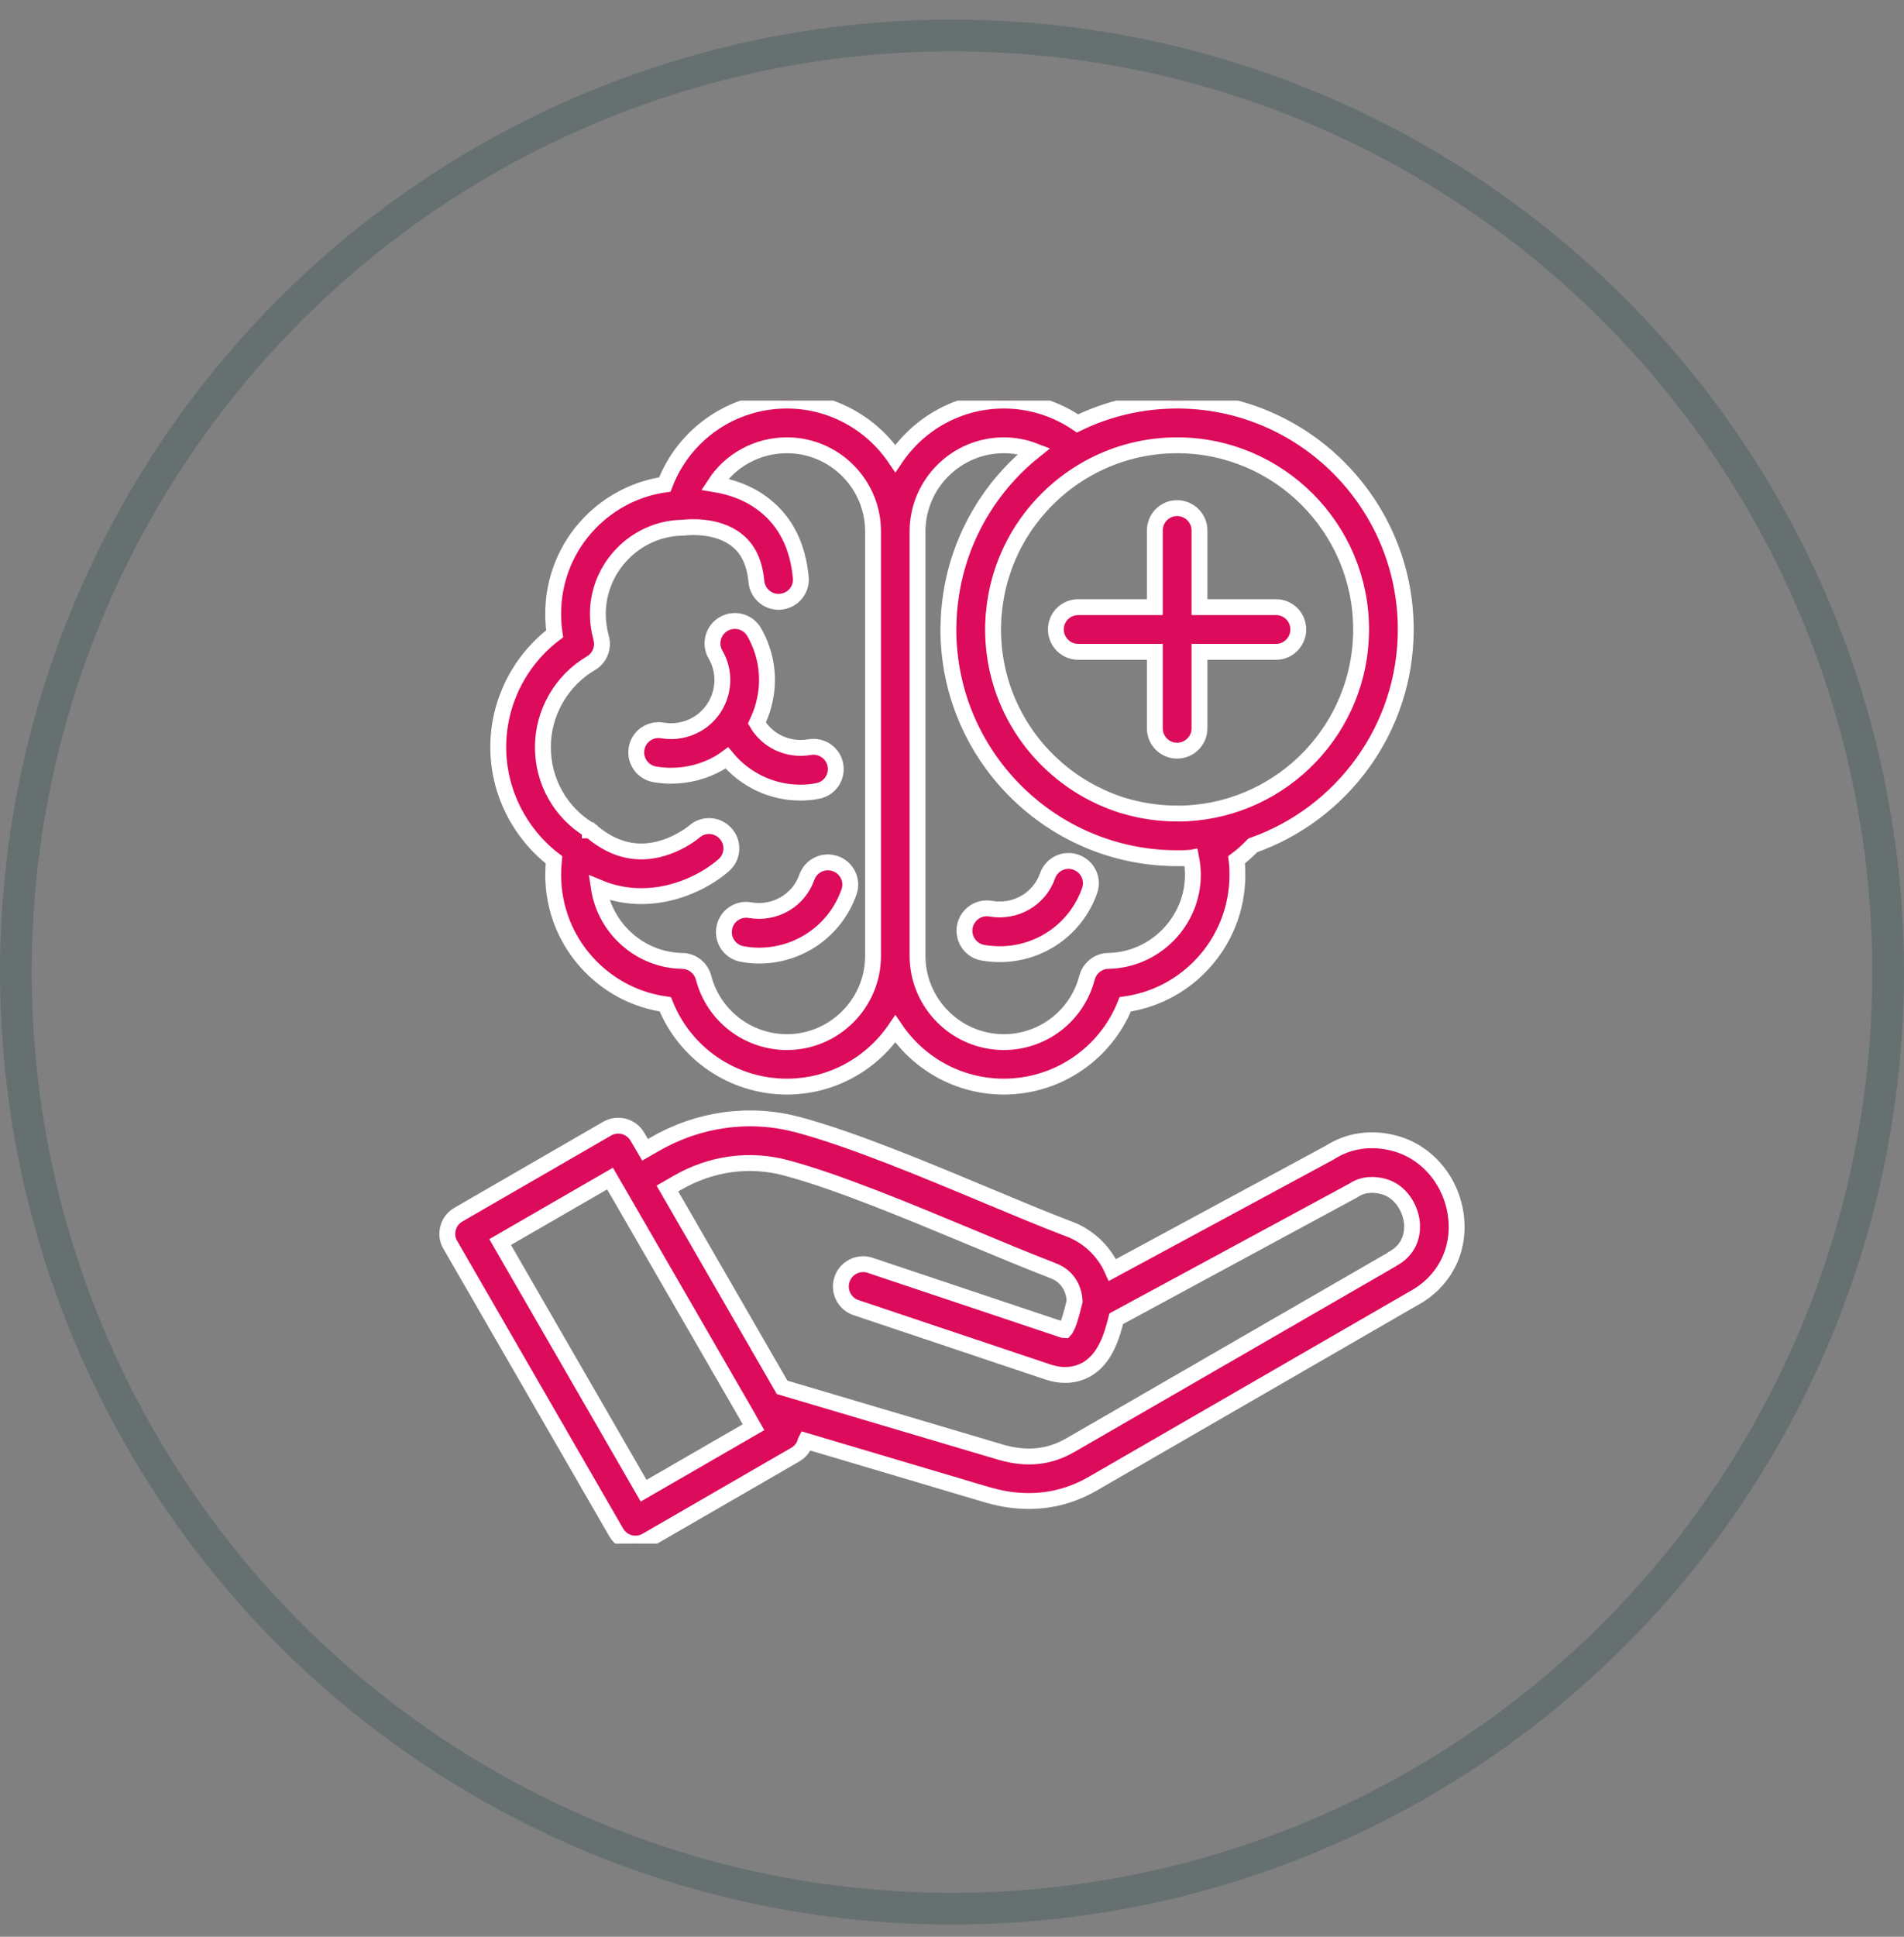
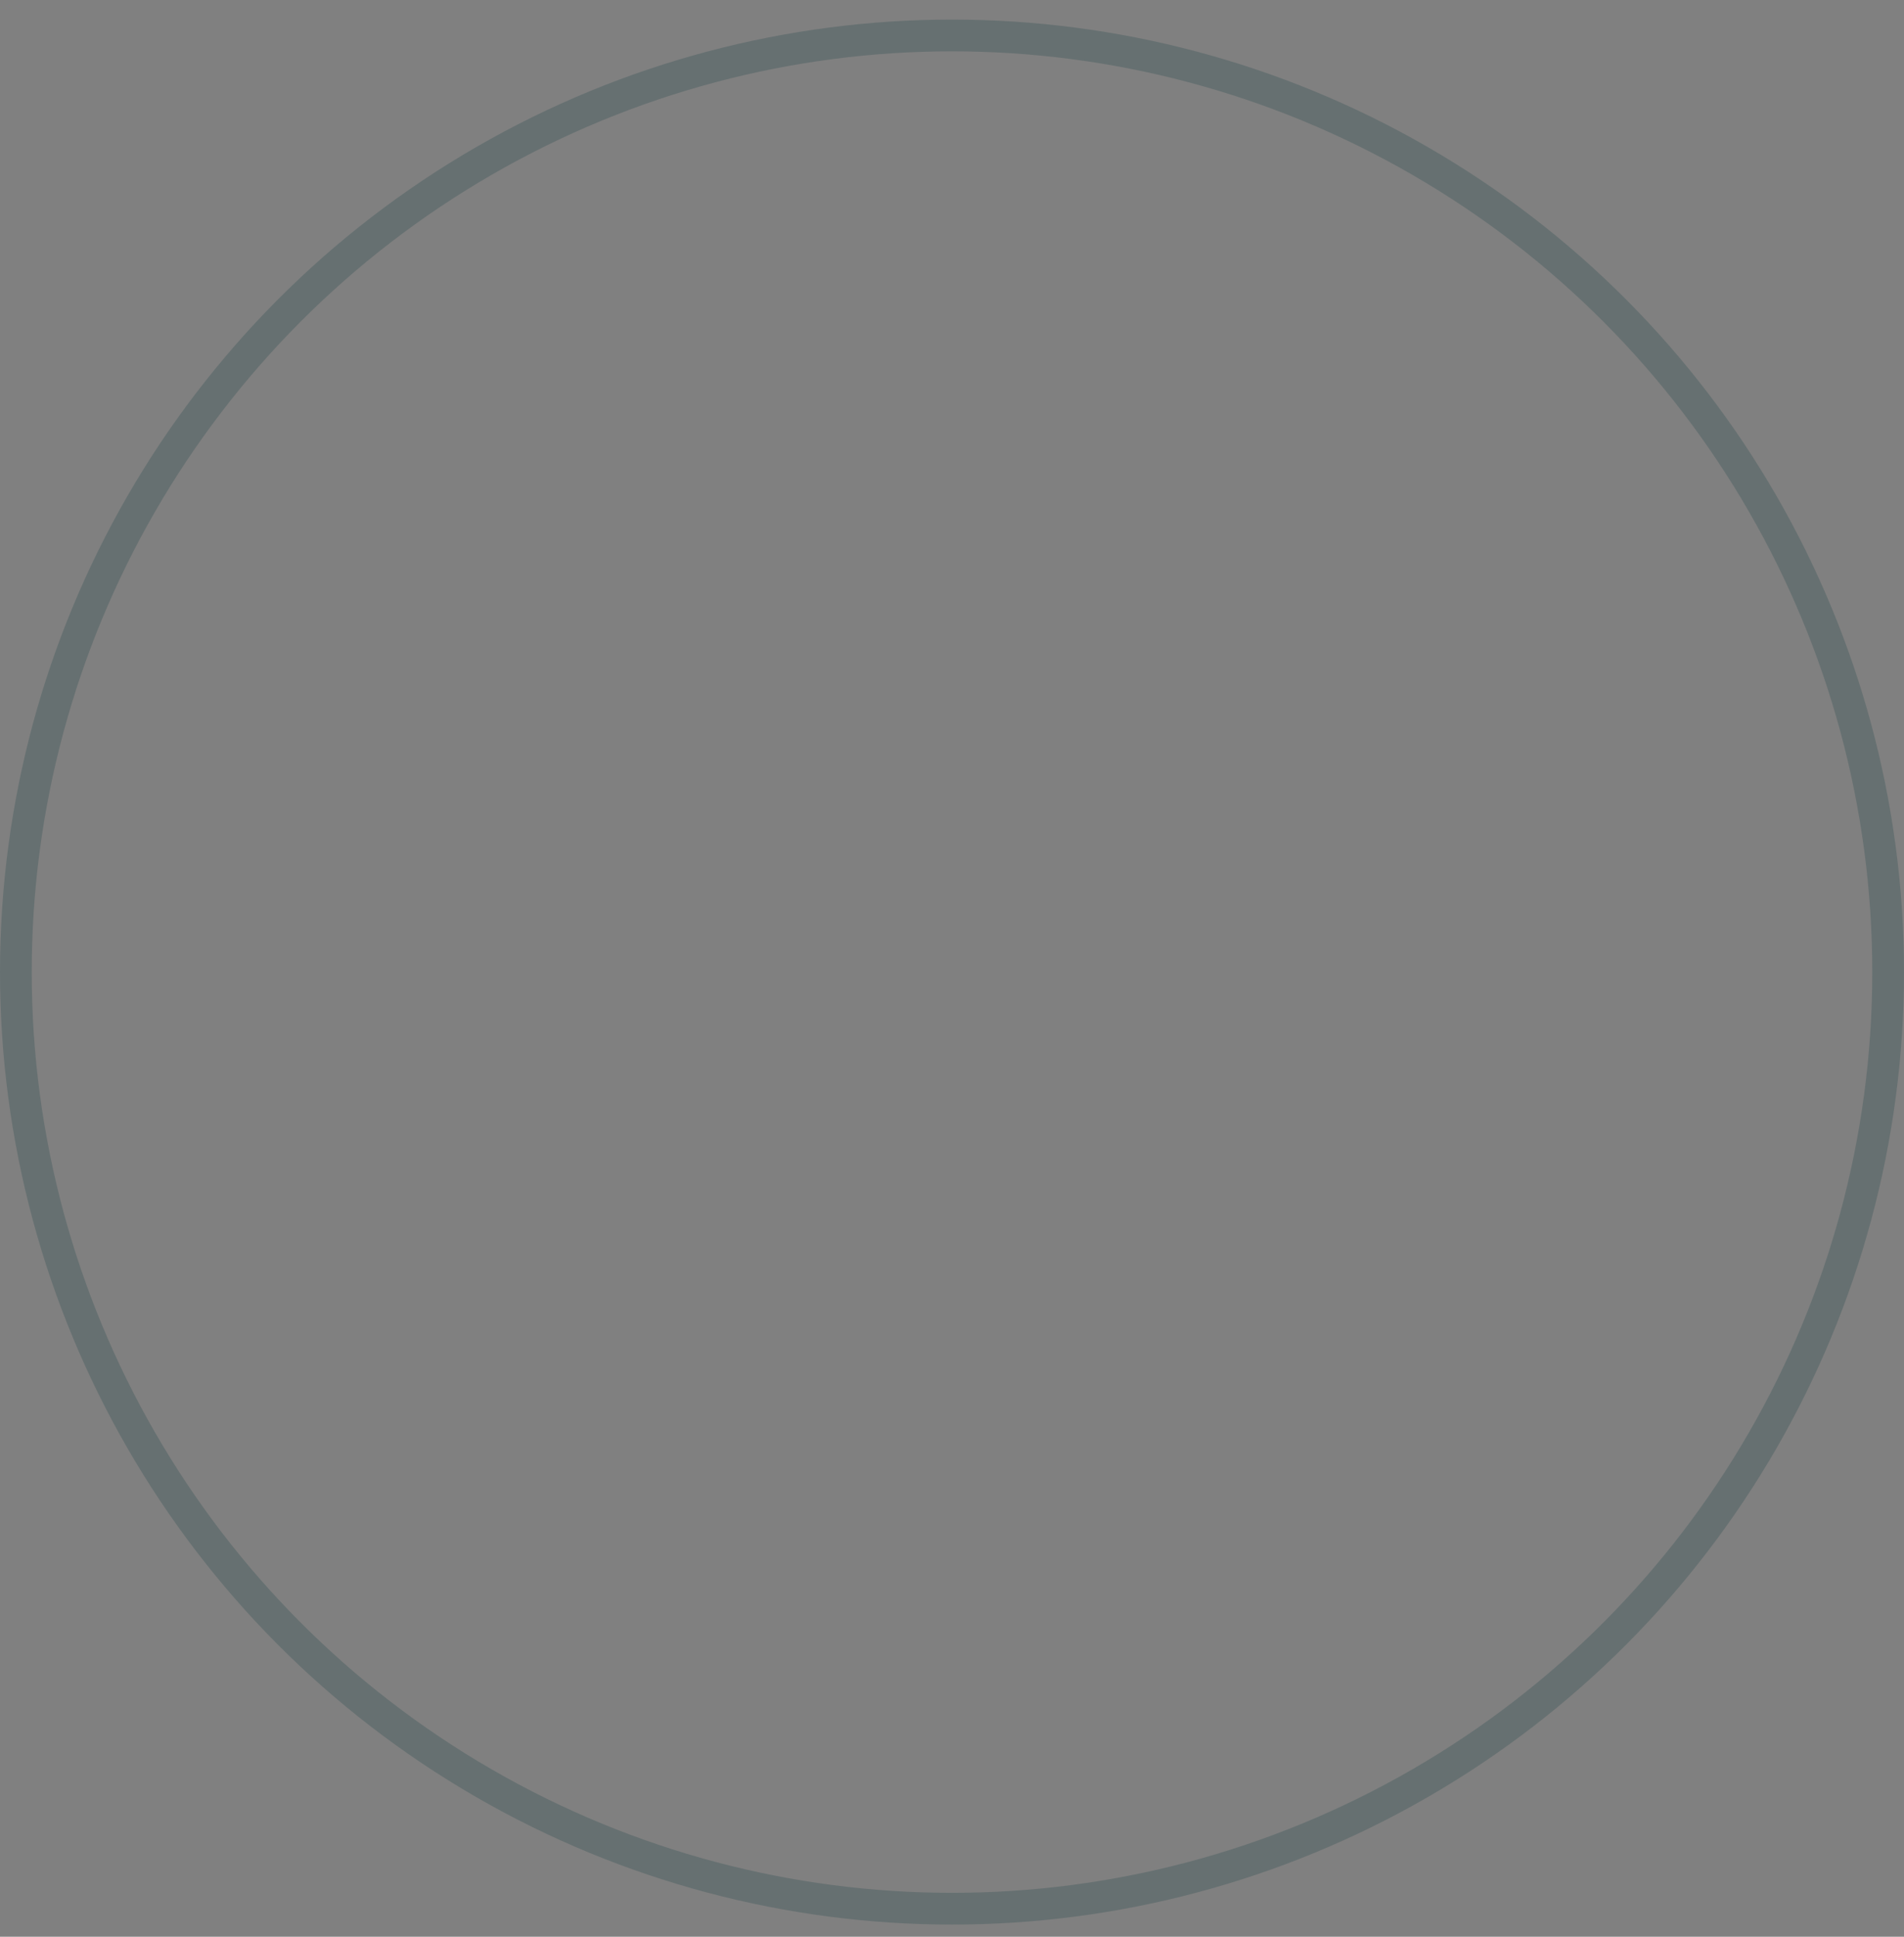
<svg xmlns="http://www.w3.org/2000/svg" fill="none" viewBox="0 0 60 61" height="61" width="60">
  <rect x="0" y="0" width="60" height="61" fill="#808080" stroke="none" />
  <circle stroke-opacity="0.2" stroke="#02363A" r="29.5" cy="30.617" cx="30" />
  <g clip-path="url(#clip0_7061_8531)">
-     <path stroke-width="0.5" stroke="white" fill="#DC0B5B" d="M40.214 20.53H37.799V22.94C37.799 23.33 37.48 23.643 37.095 23.643C36.705 23.643 36.392 23.33 36.392 22.94V20.53H33.977C33.587 20.53 33.273 20.211 33.273 19.826C33.273 19.436 33.587 19.123 33.977 19.123H36.392V16.708C36.392 16.318 36.705 16.004 37.095 16.004C37.48 16.004 37.799 16.318 37.799 16.708V19.123H40.214C40.599 19.123 40.912 19.436 40.912 19.826C40.912 20.211 40.599 20.53 40.214 20.53ZM31.633 34.224C30.21 34.224 28.955 33.5 28.215 32.407C27.471 33.5 26.216 34.224 24.798 34.224C23.092 34.224 21.583 33.181 20.966 31.632C20.075 31.506 19.255 31.096 18.612 30.442C17.852 29.668 17.432 28.64 17.432 27.552C17.432 27.395 17.442 27.238 17.457 27.081C16.364 26.241 15.701 24.924 15.701 23.532C15.701 22.125 16.369 20.803 17.478 19.963C17.447 19.755 17.432 19.548 17.432 19.335C17.432 18.252 17.847 17.224 18.607 16.45C19.244 15.802 20.065 15.386 20.951 15.26C21.553 13.68 23.067 12.617 24.798 12.617C26.216 12.617 27.471 13.341 28.215 14.44C28.955 13.341 30.21 12.617 31.633 12.617C32.463 12.617 33.273 12.87 33.956 13.336C34.903 12.875 35.971 12.617 37.095 12.617C41.069 12.617 44.299 15.852 44.299 19.826C44.299 22.96 42.284 25.638 39.48 26.625C39.323 26.787 39.151 26.944 38.968 27.081C38.989 27.238 38.994 27.395 38.994 27.552C38.994 28.64 38.574 29.668 37.814 30.442C37.171 31.096 36.351 31.506 35.46 31.632C34.842 33.181 33.334 34.224 31.633 34.224ZM32.377 16.455L32.352 16.49C32.341 16.505 32.326 16.526 32.316 16.541C31.754 17.356 31.405 18.313 31.319 19.315L31.314 19.345C31.314 19.371 31.309 19.391 31.309 19.416C31.309 19.442 31.304 19.467 31.304 19.497V19.533C31.299 19.578 31.299 19.619 31.299 19.659L31.294 19.69V19.826C31.294 22.074 32.579 24.028 34.458 24.99C34.539 25.031 34.625 25.071 34.711 25.112C34.923 25.208 35.146 25.294 35.369 25.365C35.551 25.42 35.738 25.466 35.926 25.506C36.305 25.582 36.695 25.623 37.095 25.623H37.242C37.293 25.623 37.343 25.618 37.394 25.618C40.452 25.461 42.892 22.925 42.892 19.826C42.892 16.627 40.29 14.025 37.095 14.025C35.151 14.025 33.43 14.986 32.377 16.455ZM28.914 30.103C28.914 31.602 30.134 32.822 31.633 32.822C32.868 32.822 33.946 31.987 34.255 30.792C34.336 30.488 34.609 30.27 34.923 30.265C36.392 30.24 37.591 29.025 37.591 27.552C37.591 27.375 37.571 27.192 37.536 27.015C37.51 27.02 37.49 27.02 37.465 27.02H37.46C37.404 27.025 37.343 27.025 37.282 27.03H37.095C33.121 27.03 29.886 23.8 29.886 19.826V19.821C29.886 19.765 29.886 19.715 29.891 19.659V19.629C29.891 19.578 29.896 19.533 29.896 19.482C29.896 19.467 29.896 19.447 29.901 19.426C29.901 19.386 29.901 19.345 29.906 19.305C29.906 19.274 29.911 19.249 29.911 19.219L29.916 19.194C30.023 17.963 30.438 16.824 31.086 15.847C31.091 15.842 31.096 15.832 31.101 15.827C31.116 15.807 31.126 15.791 31.137 15.771C31.537 15.184 32.028 14.652 32.59 14.202C32.286 14.085 31.962 14.025 31.633 14.025C30.134 14.025 28.914 15.245 28.914 16.738V30.103ZM27.512 16.738C27.512 15.24 26.292 14.025 24.798 14.025C23.857 14.025 23.011 14.501 22.525 15.25C23.016 15.331 23.593 15.513 24.089 15.908C24.758 16.429 25.142 17.199 25.234 18.186C25.274 18.571 24.991 18.915 24.601 18.951C24.581 18.956 24.555 18.956 24.535 18.956C24.175 18.956 23.872 18.682 23.836 18.318C23.781 17.725 23.578 17.295 23.224 17.017C22.591 16.505 21.639 16.607 21.573 16.617H21.558C21.528 16.622 21.502 16.622 21.472 16.622C20.019 16.662 18.84 17.877 18.84 19.335C18.84 19.588 18.875 19.841 18.941 20.084C19.032 20.393 18.9 20.727 18.622 20.889C17.69 21.436 17.108 22.449 17.108 23.532C17.108 24.61 17.66 25.593 18.586 26.149V26.154H18.591C18.596 26.16 18.602 26.16 18.607 26.165L18.617 26.17C18.642 26.185 18.662 26.205 18.683 26.22C19.366 26.782 20.105 26.949 20.875 26.716C21.467 26.544 21.872 26.2 21.877 26.195C22.166 25.937 22.611 25.962 22.869 26.256C23.128 26.544 23.102 26.99 22.809 27.248C22.302 27.694 21.34 28.225 20.212 28.225C19.781 28.225 19.331 28.149 18.87 27.957C19.062 29.243 20.171 30.245 21.502 30.265C21.816 30.27 22.09 30.488 22.171 30.792C22.48 31.987 23.563 32.822 24.798 32.822C26.292 32.822 27.512 31.602 27.512 30.108V30.103V16.738ZM21.148 24.433C20.976 24.433 20.804 24.418 20.632 24.388C20.247 24.322 19.994 23.957 20.06 23.578C20.125 23.193 20.49 22.94 20.875 23.006C21.244 23.071 21.629 23 21.958 22.813C22.161 22.697 22.333 22.535 22.469 22.348C22.474 22.337 22.485 22.327 22.49 22.317C22.586 22.17 22.662 22.008 22.707 21.836C22.819 21.421 22.763 20.986 22.545 20.611C22.353 20.277 22.469 19.846 22.803 19.654C23.143 19.457 23.568 19.573 23.765 19.907C24.165 20.606 24.277 21.421 24.064 22.201C24.014 22.398 23.938 22.59 23.852 22.773C24.181 23.34 24.839 23.648 25.512 23.532C25.897 23.466 26.261 23.719 26.327 24.104C26.393 24.484 26.14 24.848 25.755 24.914C25.578 24.95 25.401 24.965 25.223 24.965C24.317 24.965 23.472 24.555 22.905 23.871C22.829 23.927 22.748 23.983 22.662 24.033C22.201 24.297 21.675 24.433 21.148 24.433ZM31.506 30.053C31.329 30.053 31.152 30.038 30.974 30.007C30.59 29.941 30.337 29.572 30.402 29.192C30.473 28.807 30.838 28.554 31.218 28.62C31.997 28.757 32.752 28.321 33.01 27.587C33.141 27.218 33.541 27.025 33.906 27.157C34.275 27.288 34.468 27.689 34.336 28.053C33.906 29.273 32.762 30.053 31.506 30.053ZM23.922 30.098C23.75 30.098 23.573 30.083 23.391 30.048C23.011 29.982 22.753 29.617 22.824 29.233C22.89 28.853 23.254 28.6 23.634 28.666C24.413 28.802 25.168 28.367 25.426 27.628C25.558 27.263 25.957 27.071 26.327 27.203C26.692 27.329 26.884 27.734 26.752 28.099C26.322 29.314 25.183 30.098 23.922 30.098ZM32.422 47.276C32.017 47.276 31.602 47.22 31.182 47.098H31.172L25.39 45.382L25.385 45.392C25.34 45.575 25.218 45.727 25.056 45.818L20.379 48.521C20.267 48.587 20.146 48.617 20.024 48.617C19.781 48.617 19.548 48.491 19.417 48.263L14.192 39.211C14.096 39.054 14.071 38.862 14.121 38.679C14.167 38.497 14.288 38.345 14.45 38.254L19.128 35.551C19.467 35.353 19.898 35.47 20.09 35.809L20.328 36.214L20.637 36.037C22.024 35.237 23.629 35.019 25.148 35.424C26.849 35.88 29.101 36.821 31.091 37.652C31.997 38.031 32.858 38.391 33.612 38.679C34.275 38.907 34.782 39.388 35.055 40.001L41.9 36.305C42.492 35.92 43.221 35.814 43.95 36.011C44.983 36.285 45.757 37.216 45.884 38.33C46.01 39.398 45.499 40.38 44.547 40.892L34.447 46.724C33.81 47.093 33.131 47.276 32.422 47.276ZM24.646 43.696L31.567 45.747C32.377 45.974 33.07 45.899 33.744 45.509L43.854 39.672C43.864 39.666 43.869 39.661 43.874 39.656C44.512 39.317 44.517 38.73 44.492 38.492C44.436 38.036 44.137 37.515 43.59 37.368C43.342 37.302 42.983 37.272 42.654 37.49C42.634 37.505 42.613 37.515 42.593 37.525L35.176 41.535C35.035 42.092 34.827 42.805 34.22 43.145C34.063 43.225 33.845 43.306 33.567 43.306C33.41 43.306 33.227 43.281 33.03 43.215L26.975 41.185C26.611 41.064 26.408 40.664 26.535 40.294C26.656 39.93 27.056 39.727 27.426 39.854L33.475 41.879C33.511 41.894 33.536 41.899 33.551 41.899C33.668 41.778 33.784 41.307 33.835 41.104C33.845 41.059 33.855 41.018 33.865 40.983C33.84 40.512 33.577 40.153 33.151 40.011L33.121 39.996C32.341 39.697 31.471 39.332 30.549 38.948C28.6 38.138 26.393 37.216 24.783 36.786C23.624 36.472 22.404 36.639 21.34 37.257L21.032 37.434L24.646 43.696ZM19.462 37.53L19.457 37.525L19.224 37.12L15.761 39.12L20.282 46.952L23.745 44.952L23.568 44.643V44.638L19.462 37.53Z" clip-rule="evenodd" fill-rule="evenodd" />
-   </g>
+     </g>
  <defs>
    <clipPath id="clip0_7061_8531">
      <rect transform="translate(12 12.617)" fill="white" height="36" width="36" />
    </clipPath>
  </defs>
</svg>